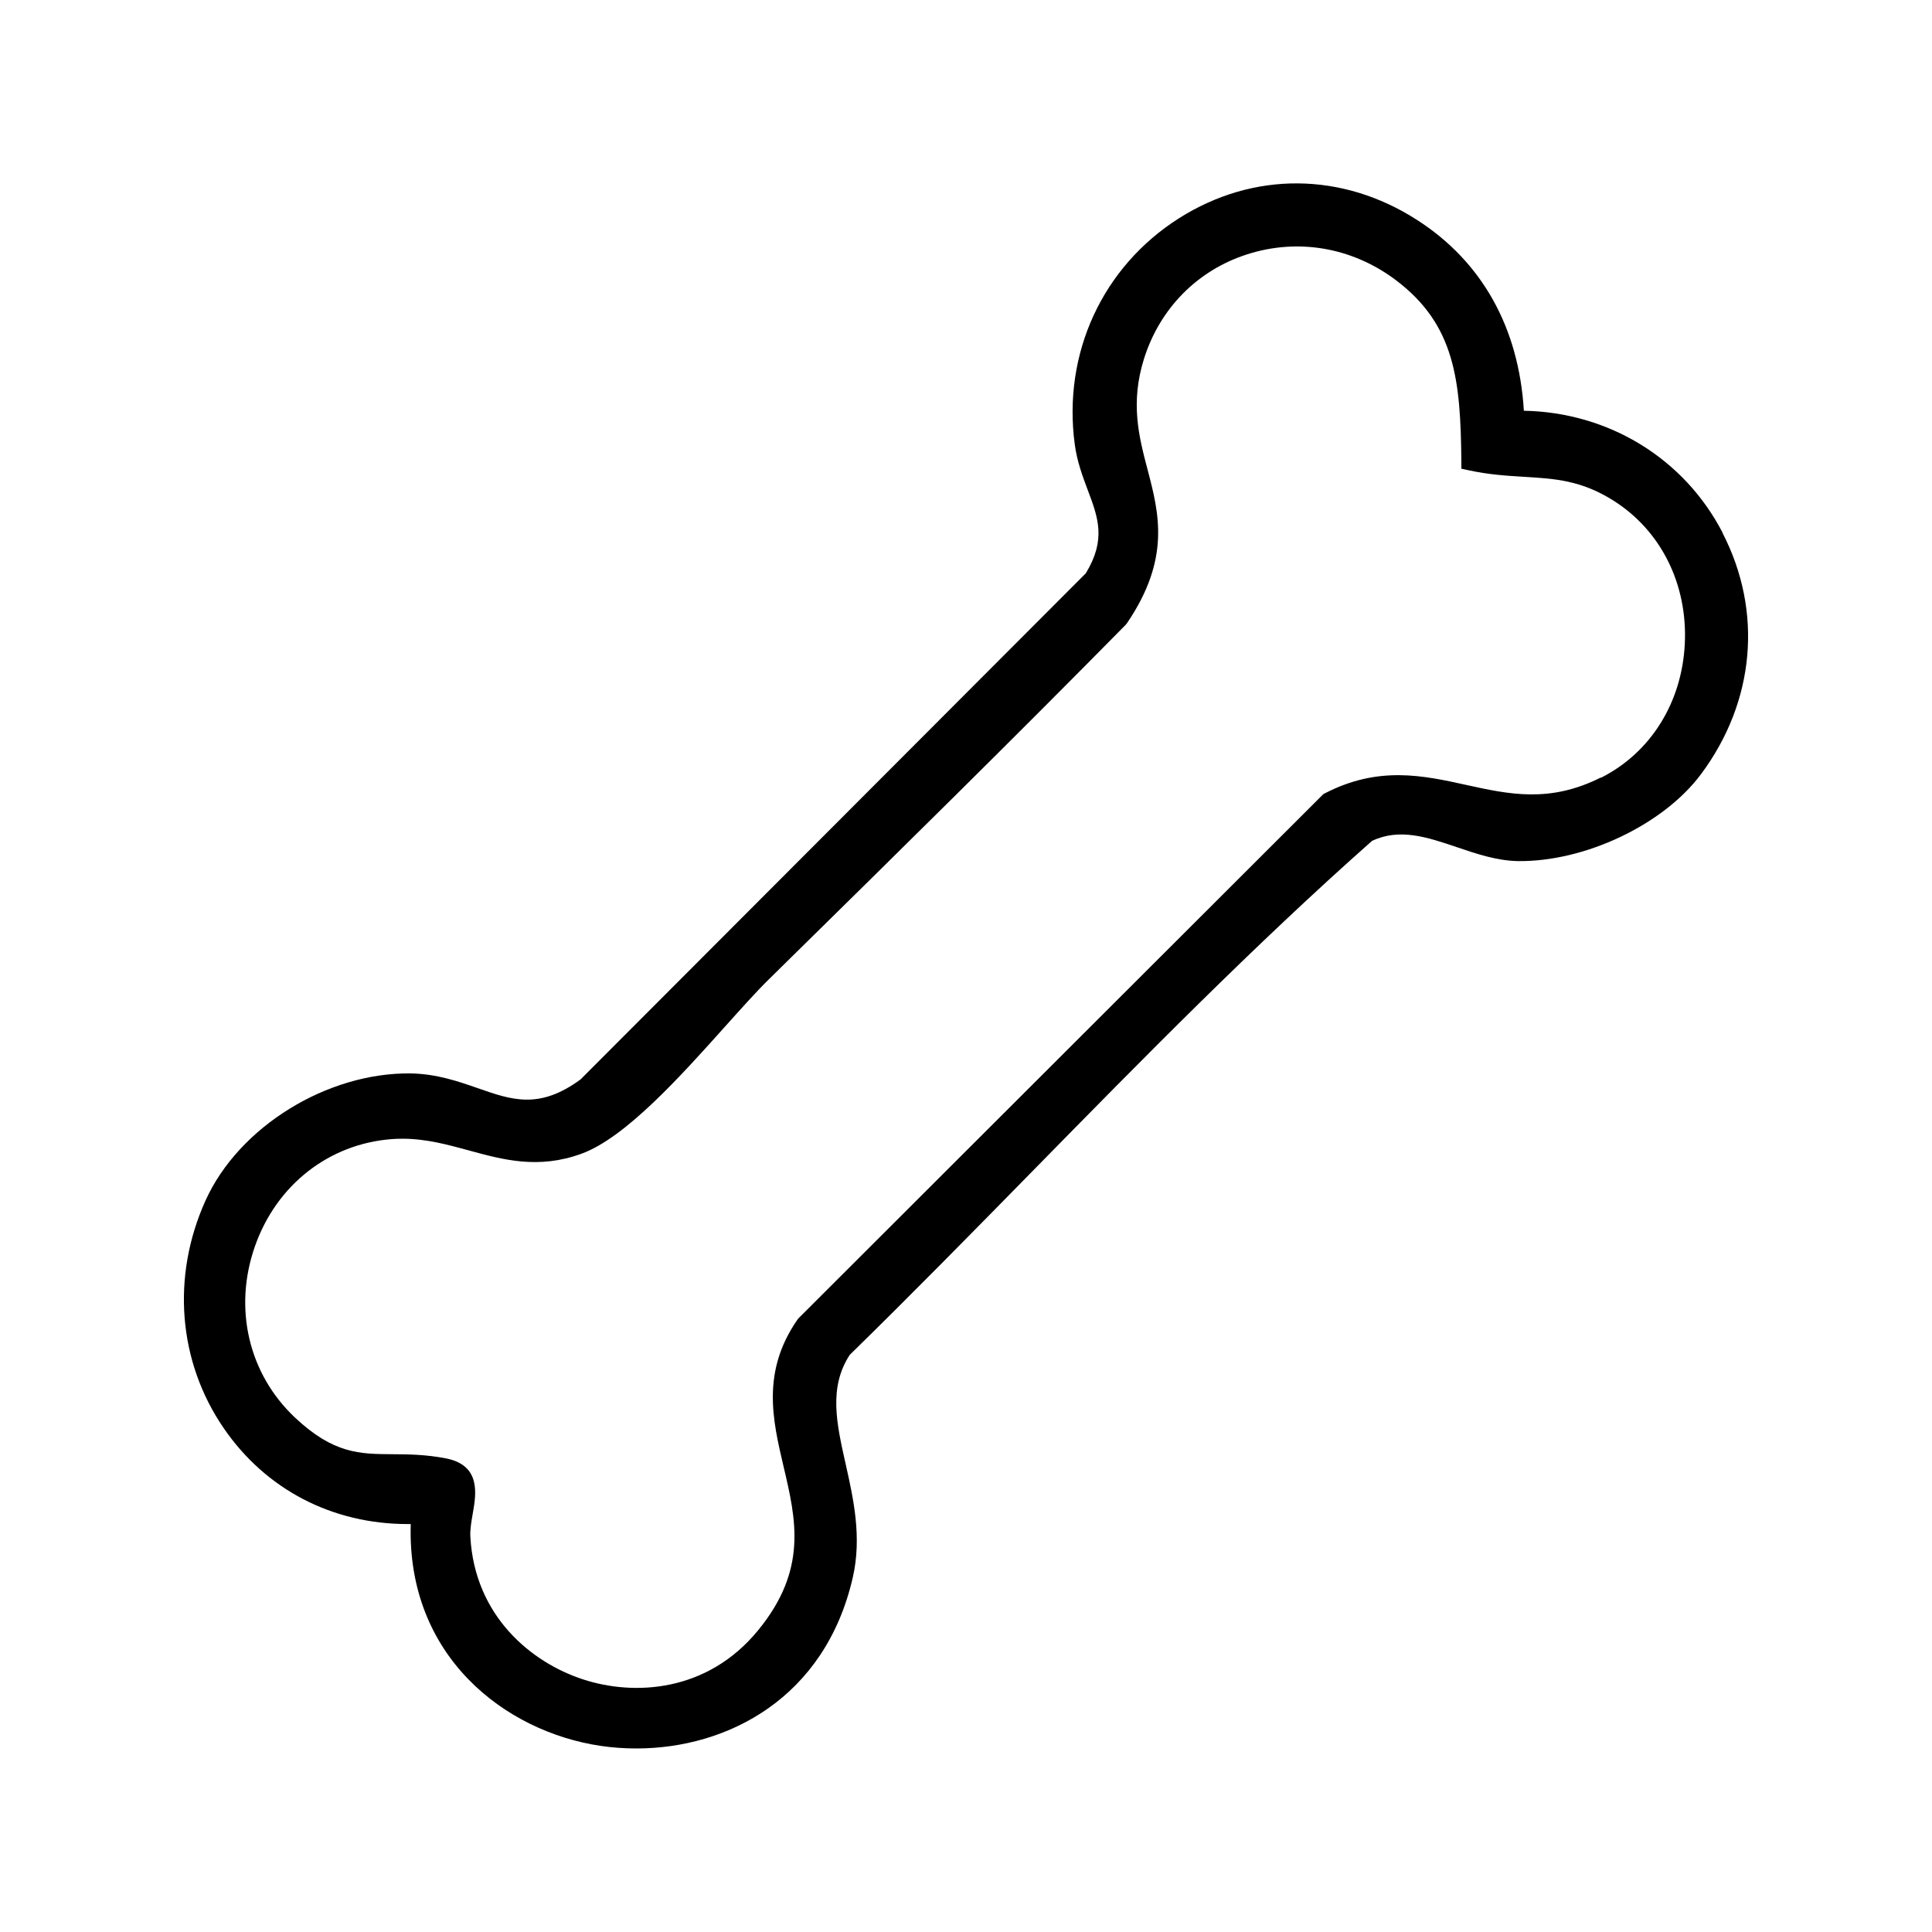
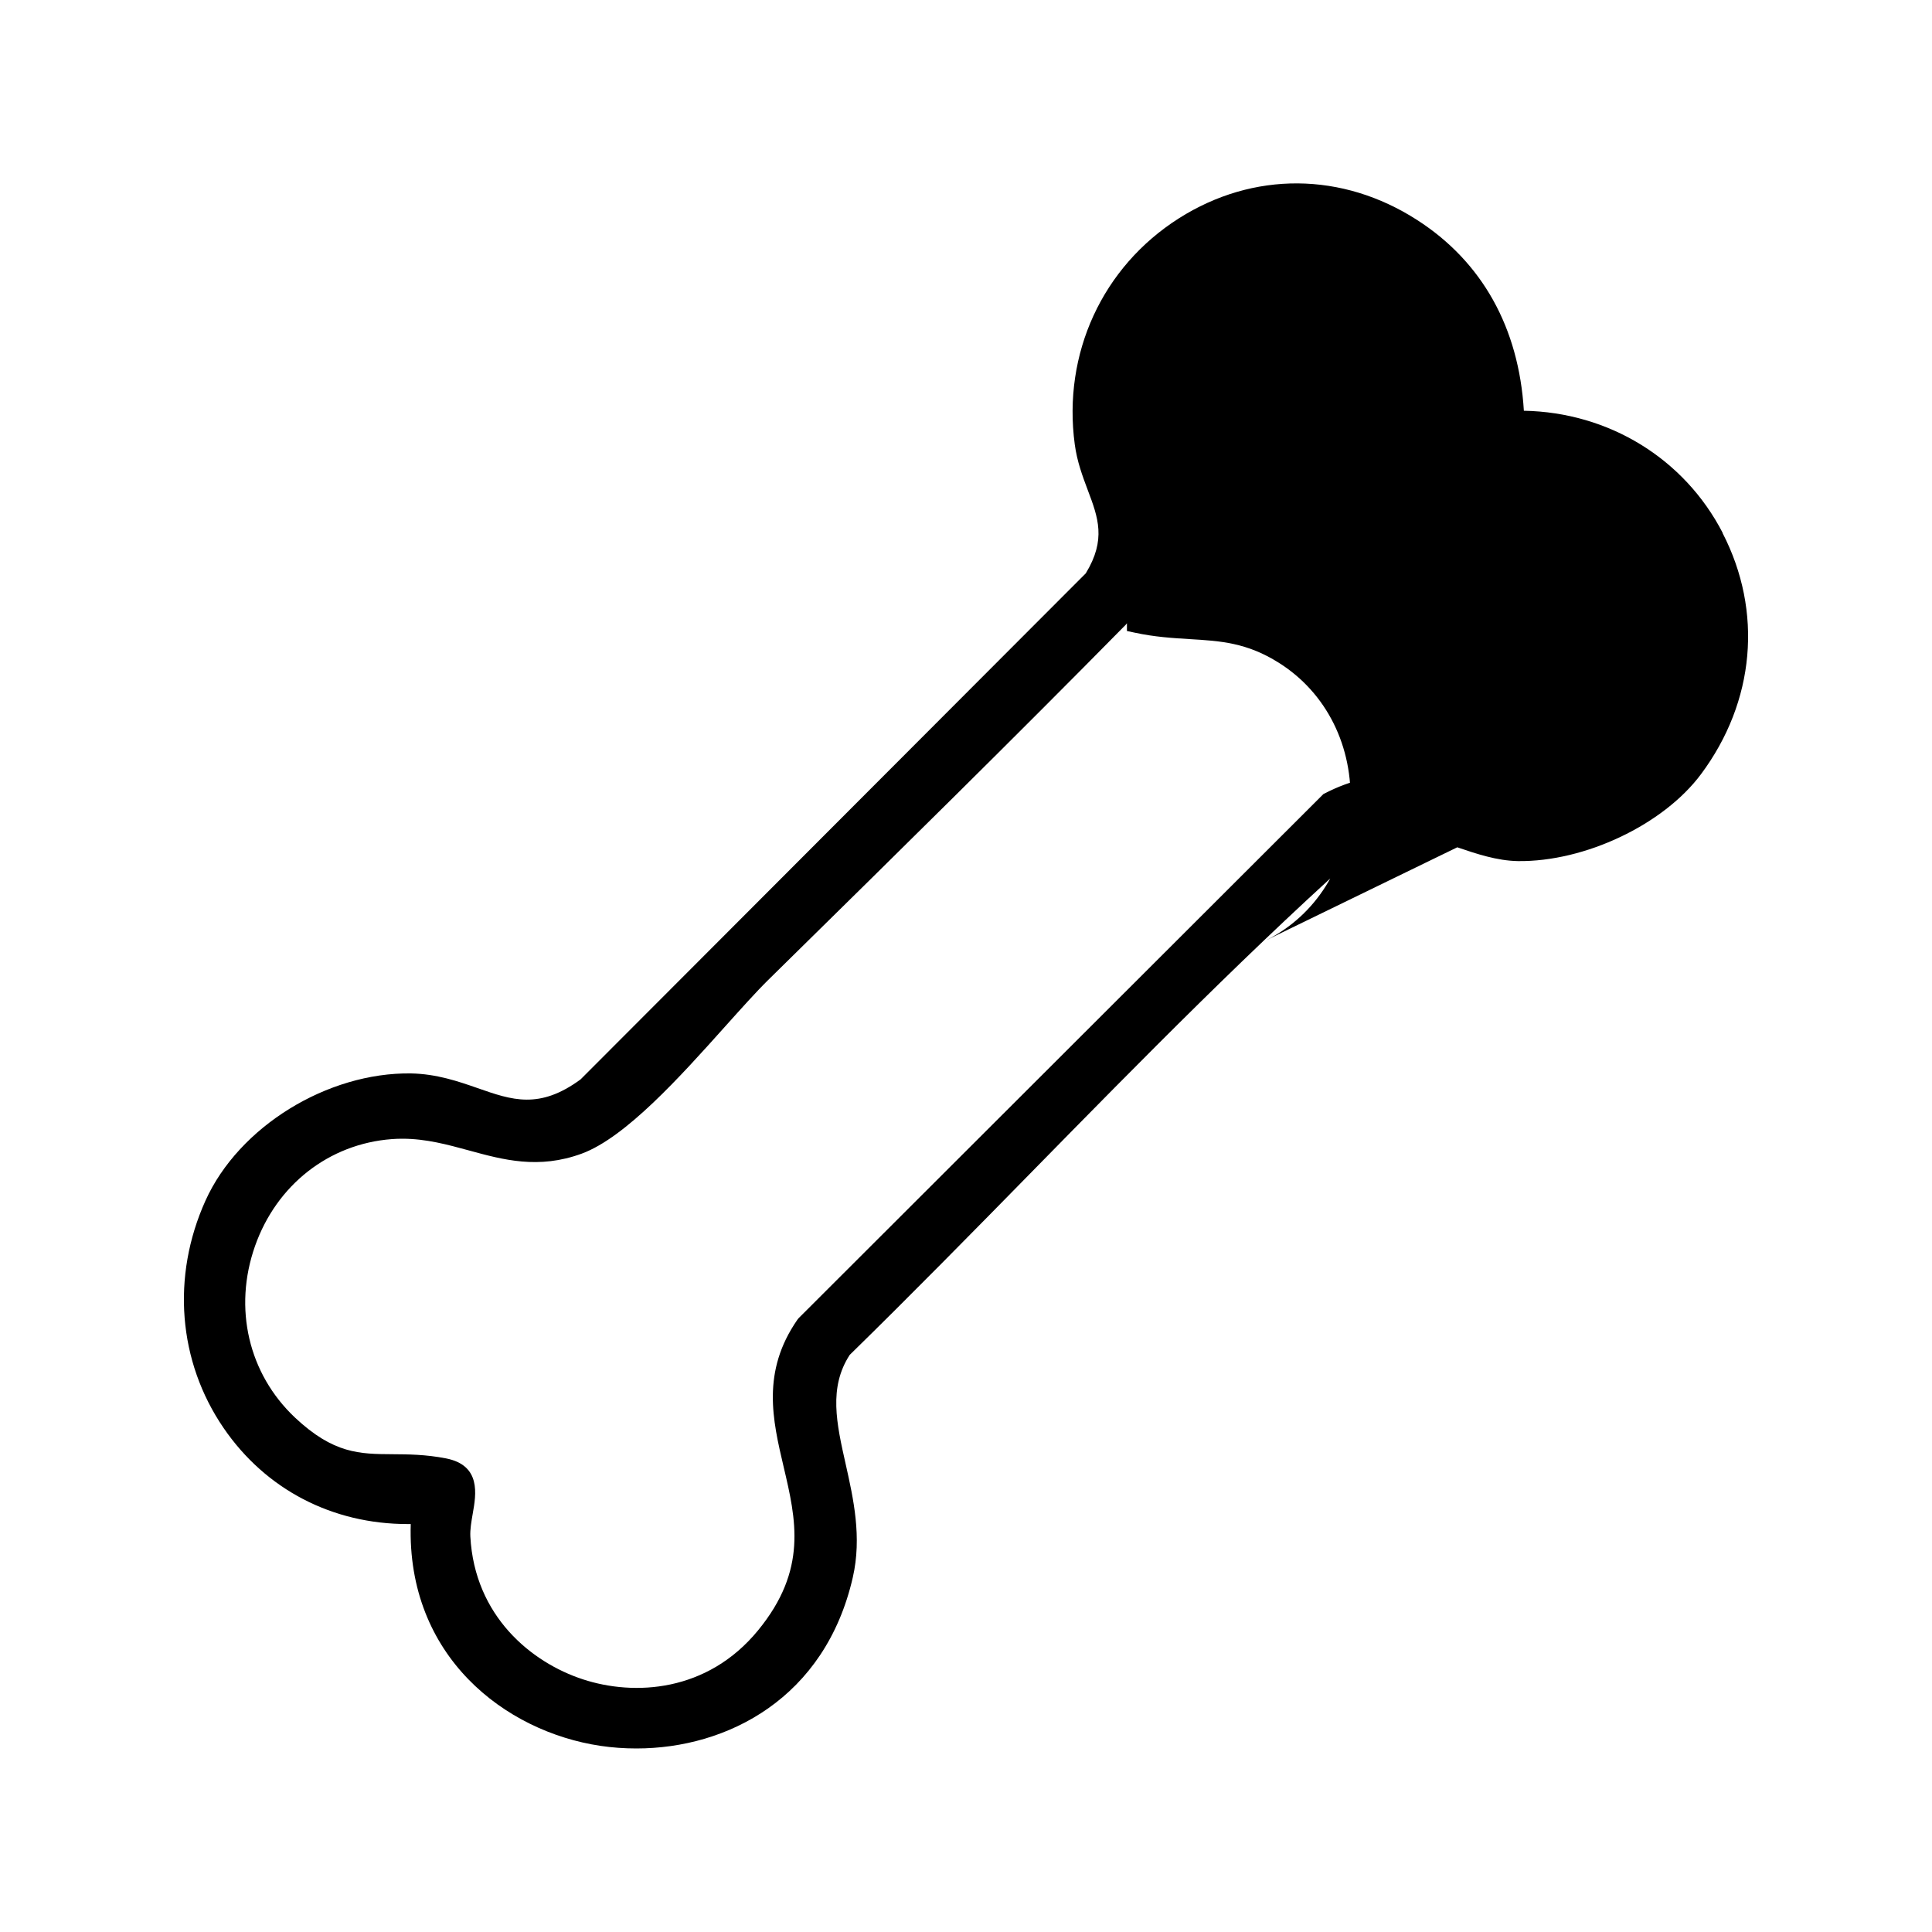
<svg xmlns="http://www.w3.org/2000/svg" id="Icon" version="1.1" viewBox="0 0 200 200">
-   <path d="M178.34,55.18c-3.98-7.72-11.81-12.5-20.59-12.66-.52-8.6-4.32-15.42-11.04-19.74-7.76-5-16.98-5.06-24.67-.18-7.92,5.03-12.05,14-10.78,23.41.24,1.78.8,3.27,1.34,4.71,1.08,2.86,1.93,5.13-.2,8.63l-52.3,52.39c-4.27,3.13-7.09,2.15-10.66.9-1.98-.69-4.23-1.47-6.9-1.52-8.64-.12-17.81,5.5-21.27,13.17-3.54,7.85-2.84,16.65,1.88,23.54,4.36,6.37,11.25,9.94,19.06,9.94.1,0,.21,0,.31,0-.42,13.69,9.76,21.49,19.64,22.96,1.21.18,2.46.27,3.72.27,9.42,0,19.54-5.21,22.4-17.7.96-4.18.06-8.18-.73-11.71-.96-4.26-1.78-7.95.41-11.33,6.38-6.24,12.76-12.74,18.92-19.02,11.3-11.52,22.98-23.42,35.15-34.19,2.86-1.36,5.74-.38,8.79.65,2.03.69,4.13,1.4,6.31,1.44,6.91.09,15.05-3.75,18.96-9,5.59-7.51,6.42-16.84,2.23-24.96ZM165.71,80.49c-5.29,2.66-9.5,1.74-13.95.76-4.46-.98-9.08-1.99-14.62.88l-.14.07-54.34,54.27-.11.14c-3.74,5.39-2.57,10.39-1.43,15.23,1.29,5.48,2.5,10.66-2.65,16.94-5.25,6.4-12.81,6.81-18.14,5.06-5.34-1.75-11.2-6.55-11.64-14.78-.04-.73.11-1.57.25-2.38.35-1.99.88-5-2.78-5.71-2.11-.41-3.93-.42-5.53-.43-3.4-.02-6.09-.04-10.08-3.78-4.82-4.53-6.42-11.33-4.15-17.77,2.23-6.33,7.65-10.58,14.16-11.07.37-.03.74-.04,1.1-.04,2.46,0,4.7.62,6.87,1.21,3.55.97,7.21,1.98,11.7.33,4.55-1.68,10.23-8.02,14.79-13.11,1.67-1.86,3.24-3.62,4.51-4.87l1.88-1.85c11.58-11.39,23.56-23.17,35.14-34.93l.11-.14c4.55-6.7,3.32-11.39,2.13-15.93-.89-3.38-1.8-6.88-.36-11.46,1.64-5.21,5.53-9.15,10.67-10.8,5.26-1.69,10.86-.73,15.36,2.64,6.2,4.65,6.73,10.44,6.82,18.75v.8s.79.17.79.17c2.08.45,3.92.56,5.69.67,3.18.19,5.92.35,9.26,2.46,4.93,3.11,7.69,8.66,7.39,14.83-.3,6.1-3.55,11.28-8.69,13.87Z" />
+   <path d="M178.34,55.18c-3.98-7.72-11.81-12.5-20.59-12.66-.52-8.6-4.32-15.42-11.04-19.74-7.76-5-16.98-5.06-24.67-.18-7.92,5.03-12.05,14-10.78,23.41.24,1.78.8,3.27,1.34,4.71,1.08,2.86,1.93,5.13-.2,8.63l-52.3,52.39c-4.27,3.13-7.09,2.15-10.66.9-1.98-.69-4.23-1.47-6.9-1.52-8.64-.12-17.81,5.5-21.27,13.17-3.54,7.85-2.84,16.65,1.88,23.54,4.36,6.37,11.25,9.94,19.06,9.94.1,0,.21,0,.31,0-.42,13.69,9.76,21.49,19.64,22.96,1.21.18,2.46.27,3.72.27,9.42,0,19.54-5.21,22.4-17.7.96-4.18.06-8.18-.73-11.71-.96-4.26-1.78-7.95.41-11.33,6.38-6.24,12.76-12.74,18.92-19.02,11.3-11.52,22.98-23.42,35.15-34.19,2.86-1.36,5.74-.38,8.79.65,2.03.69,4.13,1.4,6.31,1.44,6.91.09,15.05-3.75,18.96-9,5.59-7.51,6.42-16.84,2.23-24.96ZM165.71,80.49c-5.29,2.66-9.5,1.74-13.95.76-4.46-.98-9.08-1.99-14.62.88l-.14.07-54.34,54.27-.11.14c-3.74,5.39-2.57,10.39-1.43,15.23,1.29,5.48,2.5,10.66-2.65,16.94-5.25,6.4-12.81,6.81-18.14,5.06-5.34-1.75-11.2-6.55-11.64-14.78-.04-.73.11-1.57.25-2.38.35-1.99.88-5-2.78-5.71-2.11-.41-3.93-.42-5.53-.43-3.4-.02-6.09-.04-10.08-3.78-4.82-4.53-6.42-11.33-4.15-17.77,2.23-6.33,7.65-10.58,14.16-11.07.37-.03.74-.04,1.1-.04,2.46,0,4.7.62,6.87,1.21,3.55.97,7.21,1.98,11.7.33,4.55-1.68,10.23-8.02,14.79-13.11,1.67-1.86,3.24-3.62,4.51-4.87l1.88-1.85c11.58-11.39,23.56-23.17,35.14-34.93l.11-.14v.8s.79.17.79.17c2.08.45,3.92.56,5.69.67,3.18.19,5.92.35,9.26,2.46,4.93,3.11,7.69,8.66,7.39,14.83-.3,6.1-3.55,11.28-8.69,13.87Z" />
</svg>